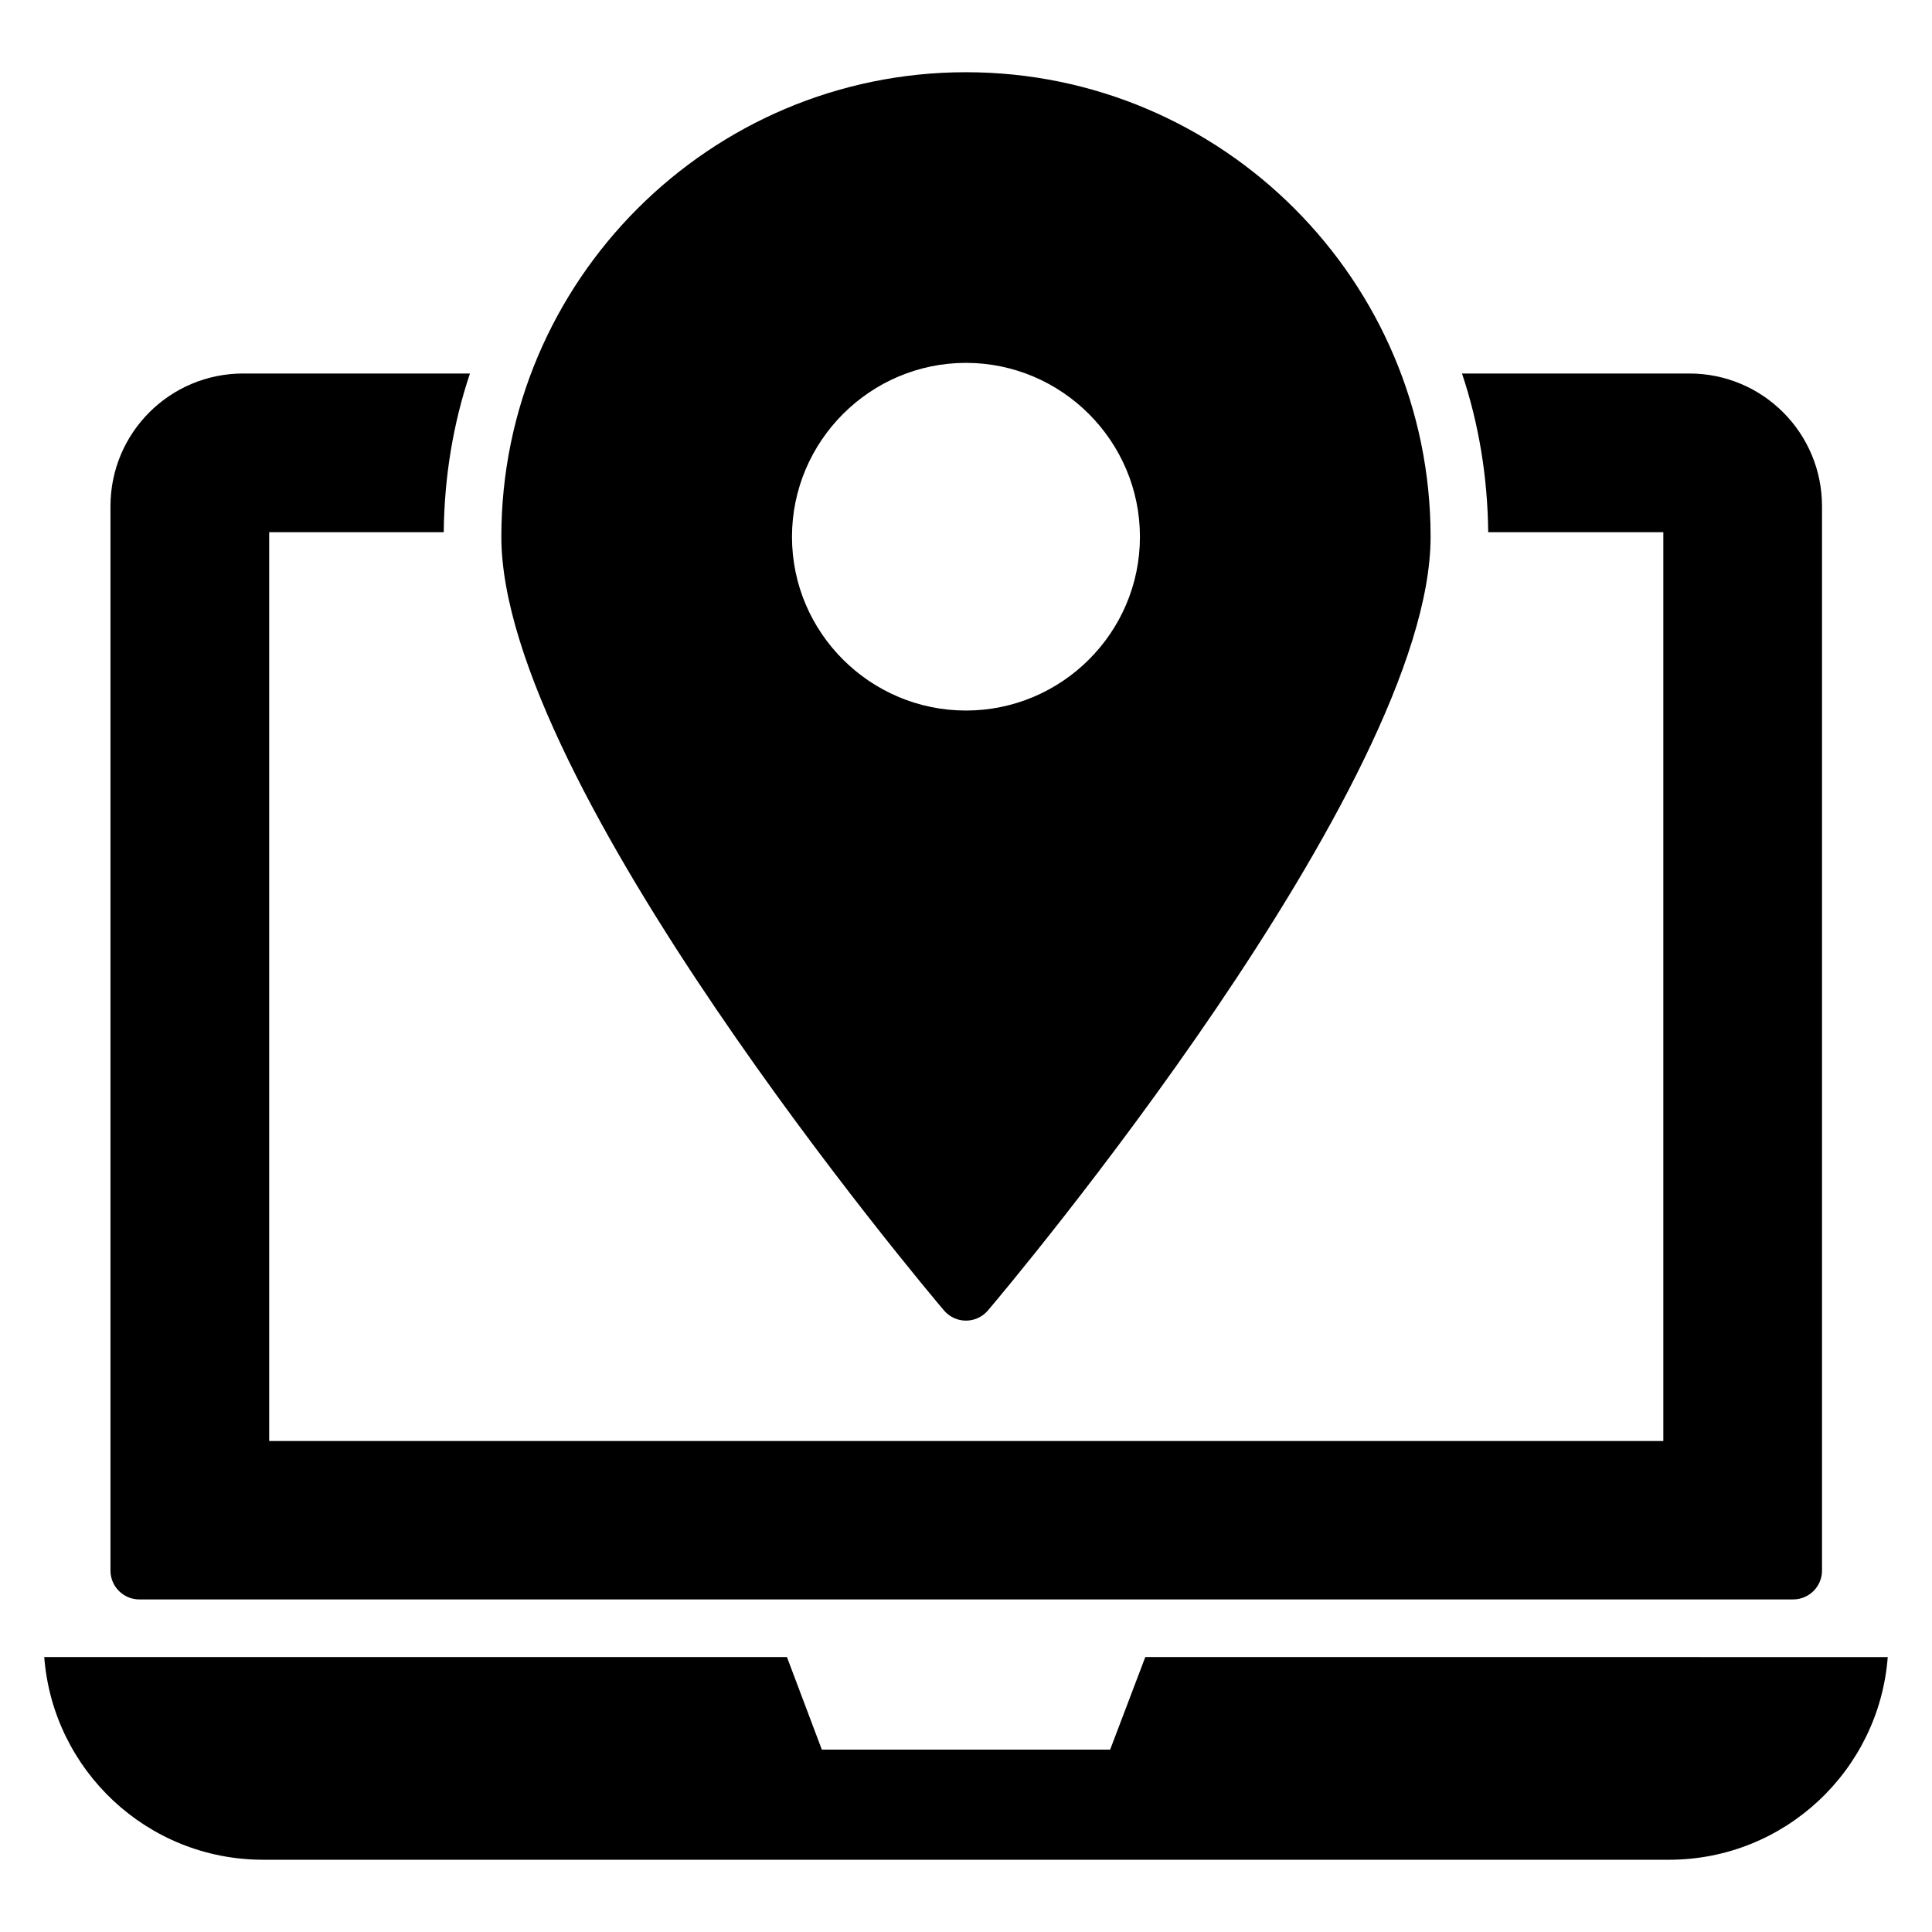
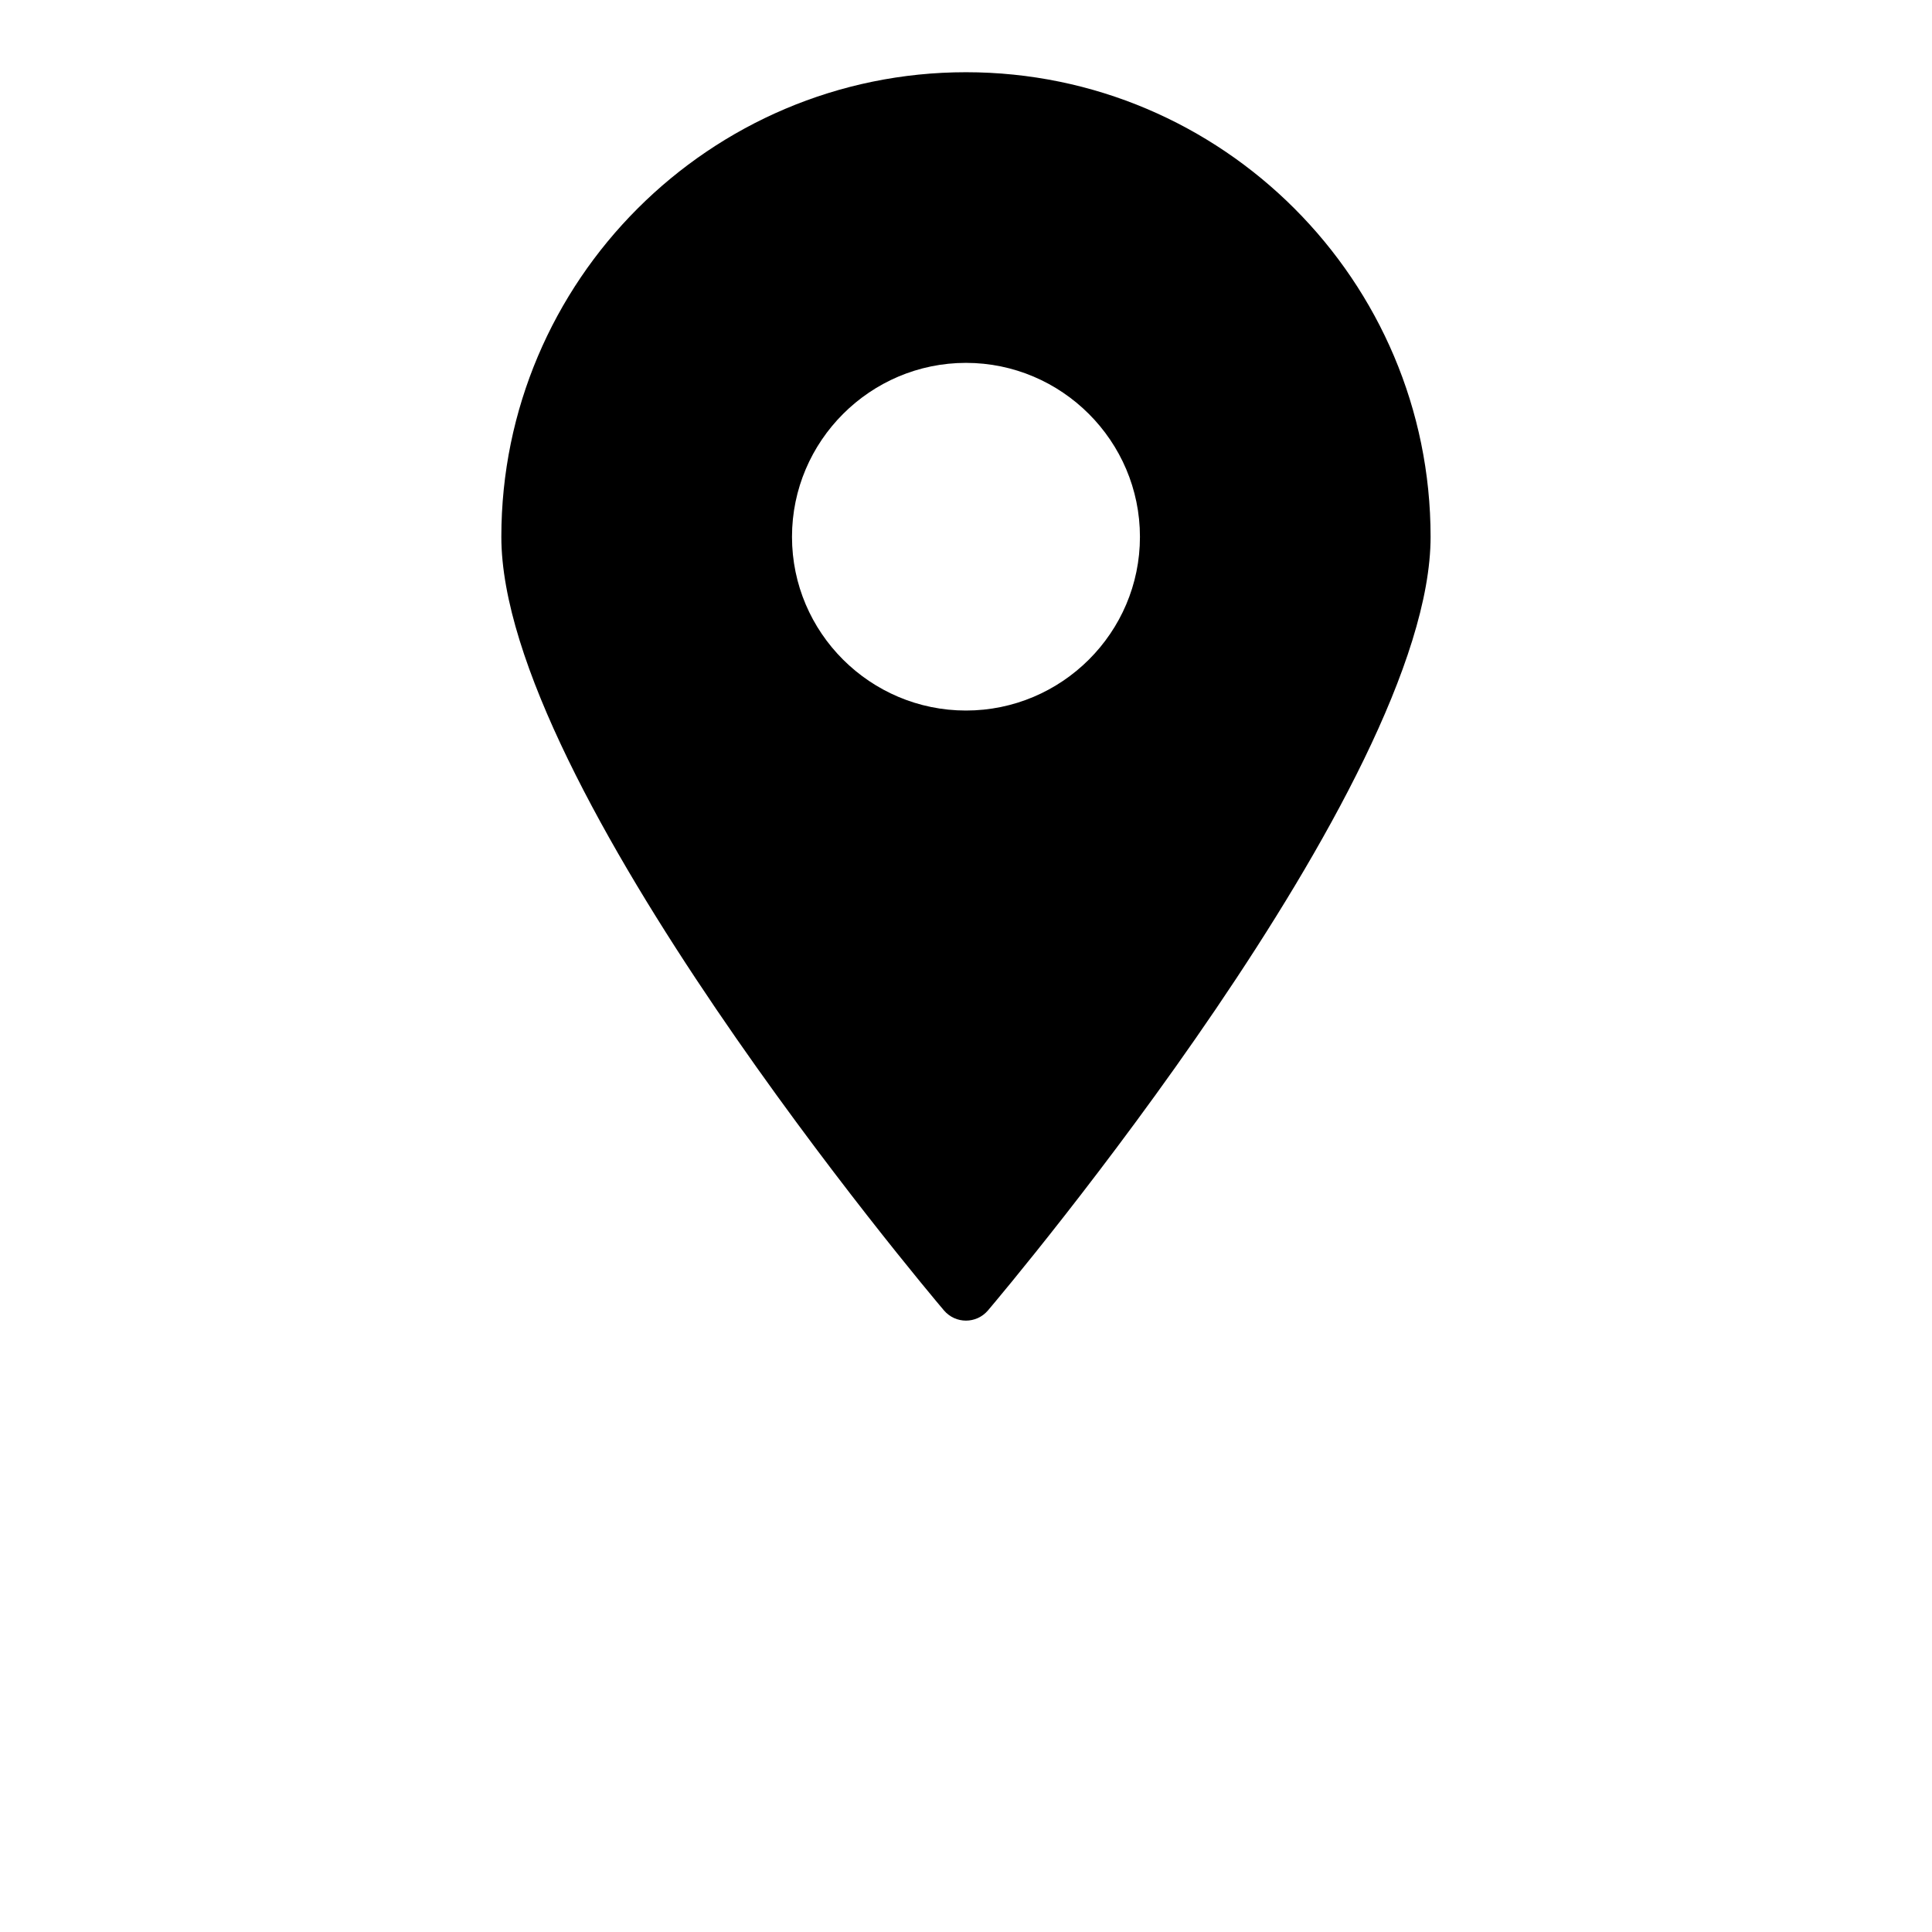
<svg xmlns="http://www.w3.org/2000/svg" fill="#000000" width="800px" height="800px" version="1.1" viewBox="144 144 512 512">
  <g>
-     <path d="m591.67 242.98h-60.227c4.426 13.207 6.793 27.328 6.945 42.059h46.41v240.84h-369.46v-240.84h46.258c0.152-14.734 2.519-28.855 6.945-42.059h-60.074c-19.465 0-35.191 15.727-35.191 35.191v282.06c0 4.199 3.434 7.633 7.633 7.633h438.31c4.199 0 7.633-3.434 7.633-7.633v-282.06c0.008-19.465-15.715-35.191-35.184-35.191z" />
-     <path d="m644.27 583.14c-2.293 30.027-27.355 53.715-57.992 53.715l-372.56-0.004c-30.641 0-55.699-23.688-57.992-53.715h196.82l9.246 24.527h76.406l9.32-24.527z" />
-     <path d="m399.99 163.14c-67.863 0-123.13 55.266-123.13 123.13 0 65.723 112.52 199.39 117.33 205.04 3.07 3.555 8.531 3.559 11.602 0 4.809-5.648 117.33-139.31 117.33-205.04 0-67.863-55.191-123.13-123.13-123.13zm0 169.16c-25.344 0-46.105-20.609-46.105-46.031 0-25.418 20.762-46.105 46.105-46.105s46.105 20.688 46.105 46.105c0 25.422-20.762 46.031-46.105 46.031z" />
+     <path d="m399.99 163.14c-67.863 0-123.13 55.266-123.13 123.13 0 65.723 112.52 199.39 117.33 205.04 3.07 3.555 8.531 3.559 11.602 0 4.809-5.648 117.33-139.31 117.33-205.04 0-67.863-55.191-123.13-123.13-123.13m0 169.16c-25.344 0-46.105-20.609-46.105-46.031 0-25.418 20.762-46.105 46.105-46.105s46.105 20.688 46.105 46.105c0 25.422-20.762 46.031-46.105 46.031z" />
  </g>
</svg>